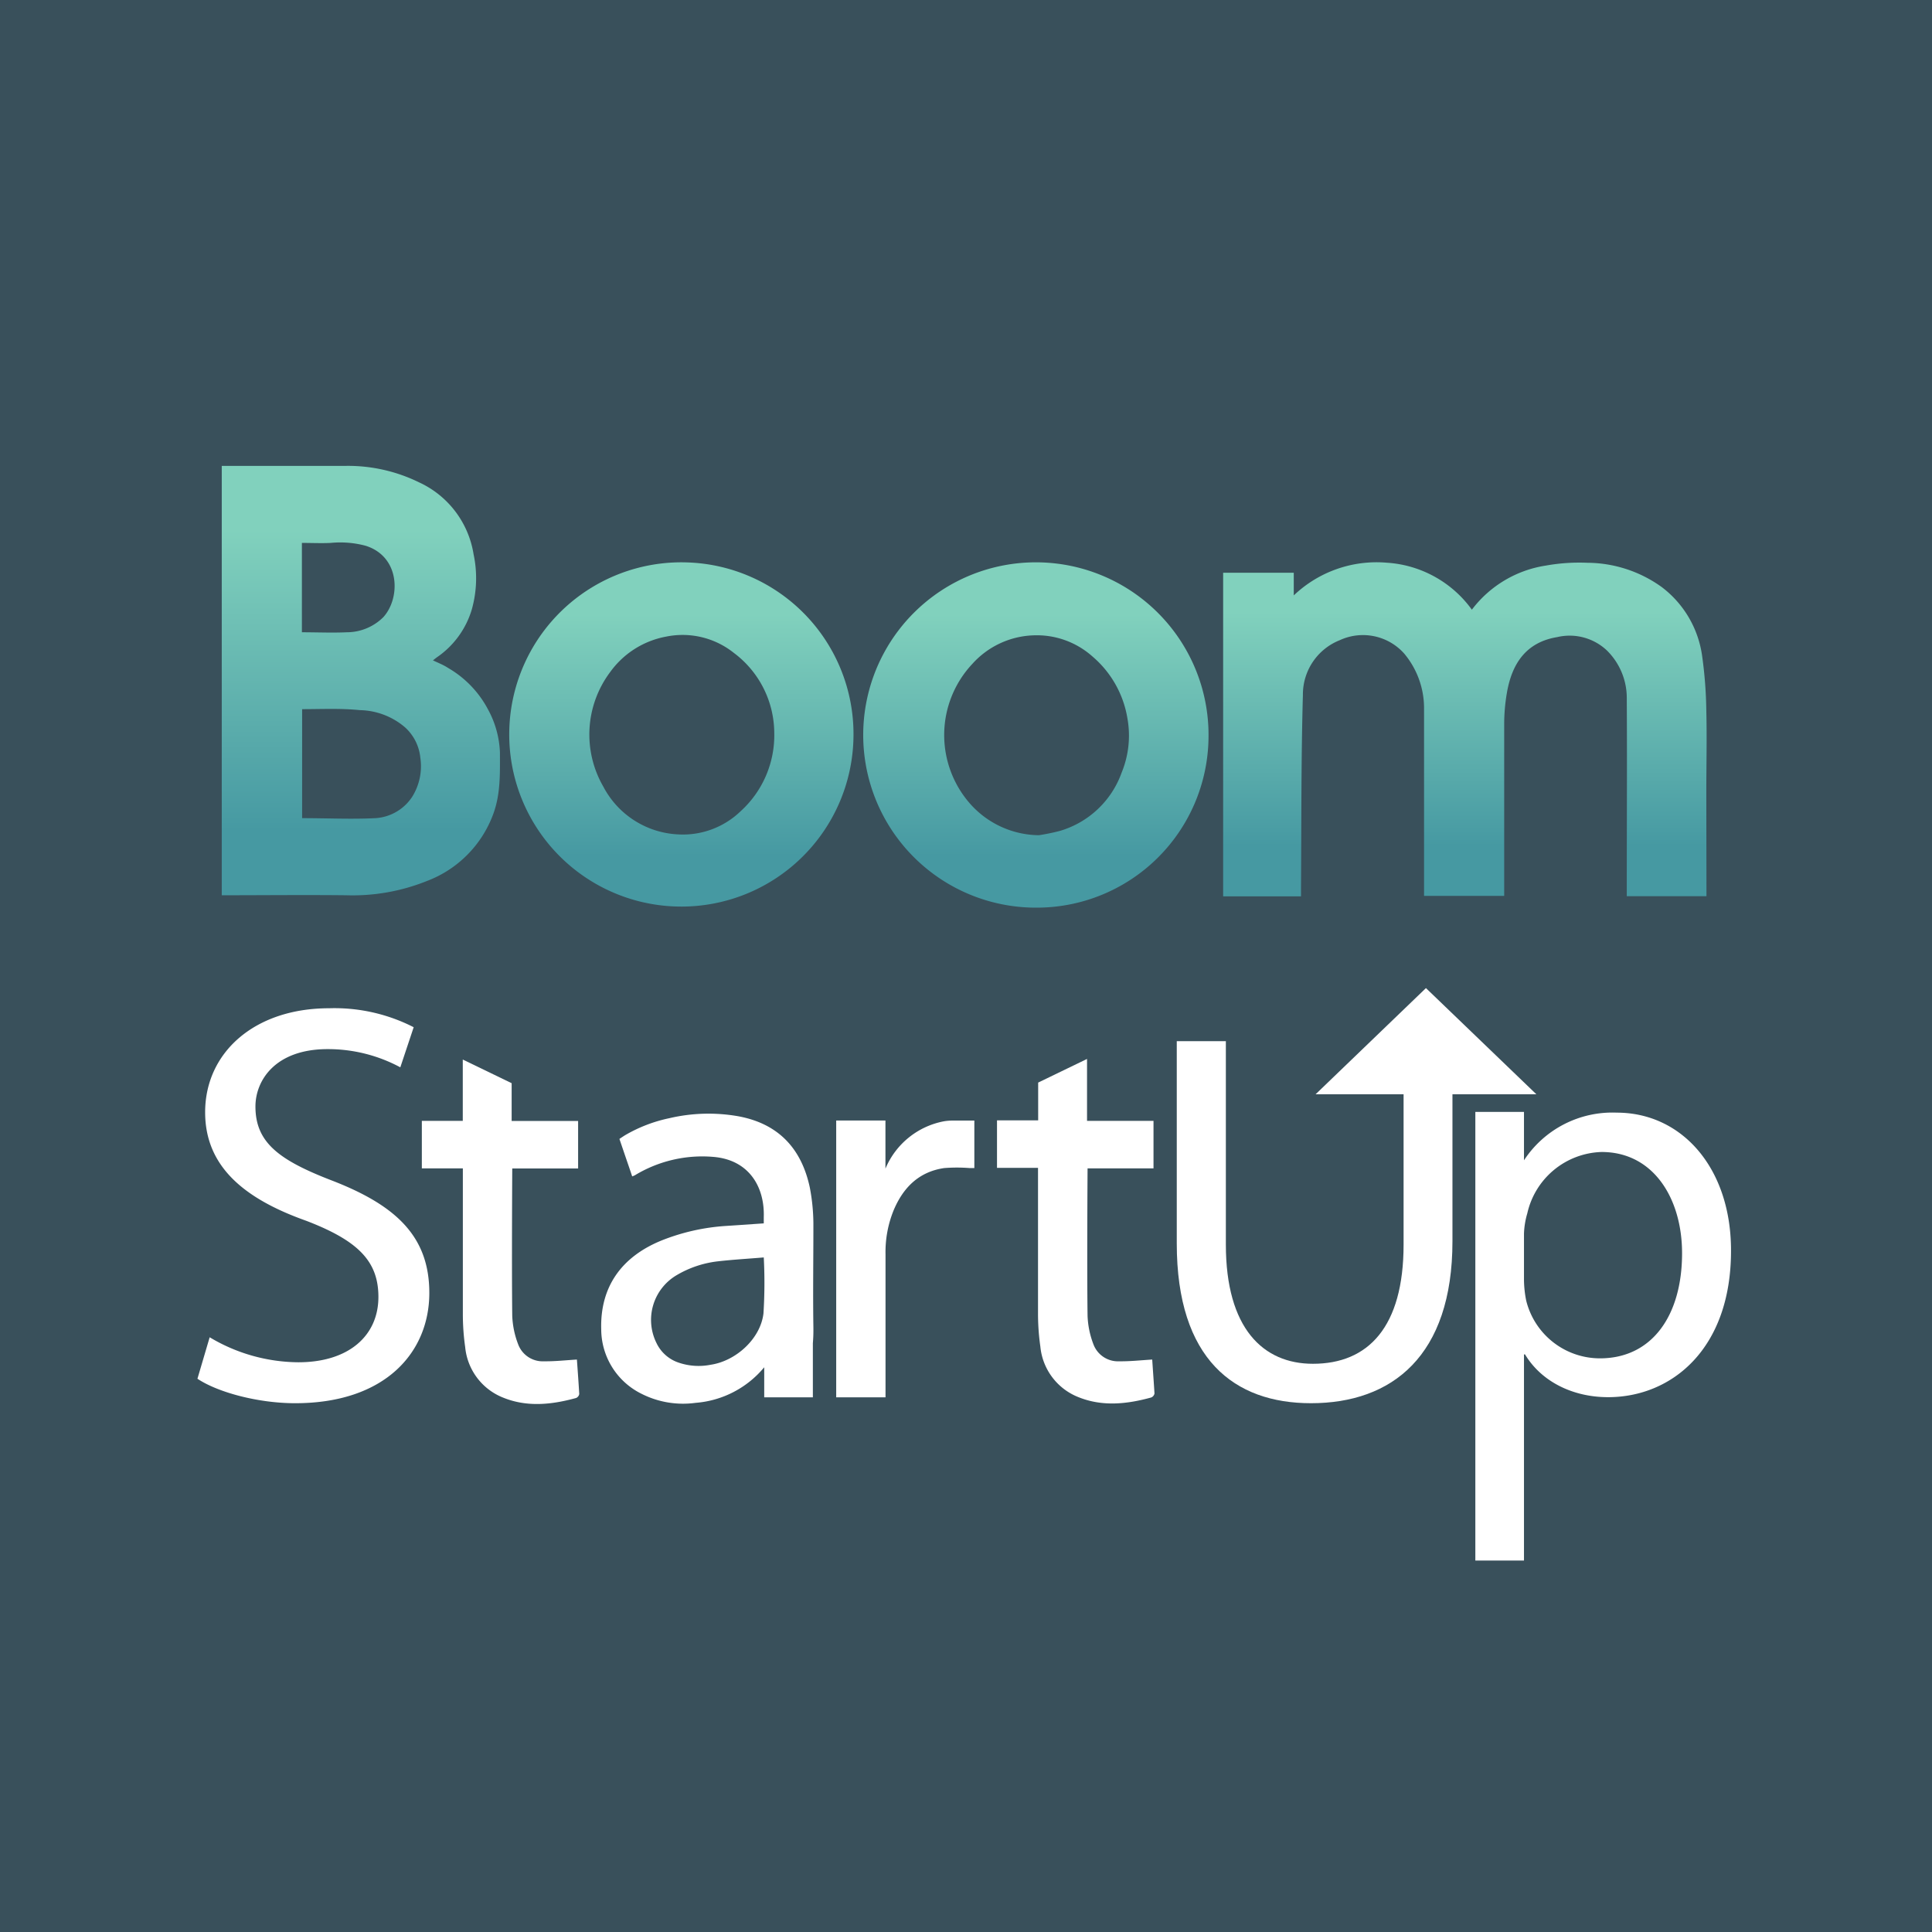
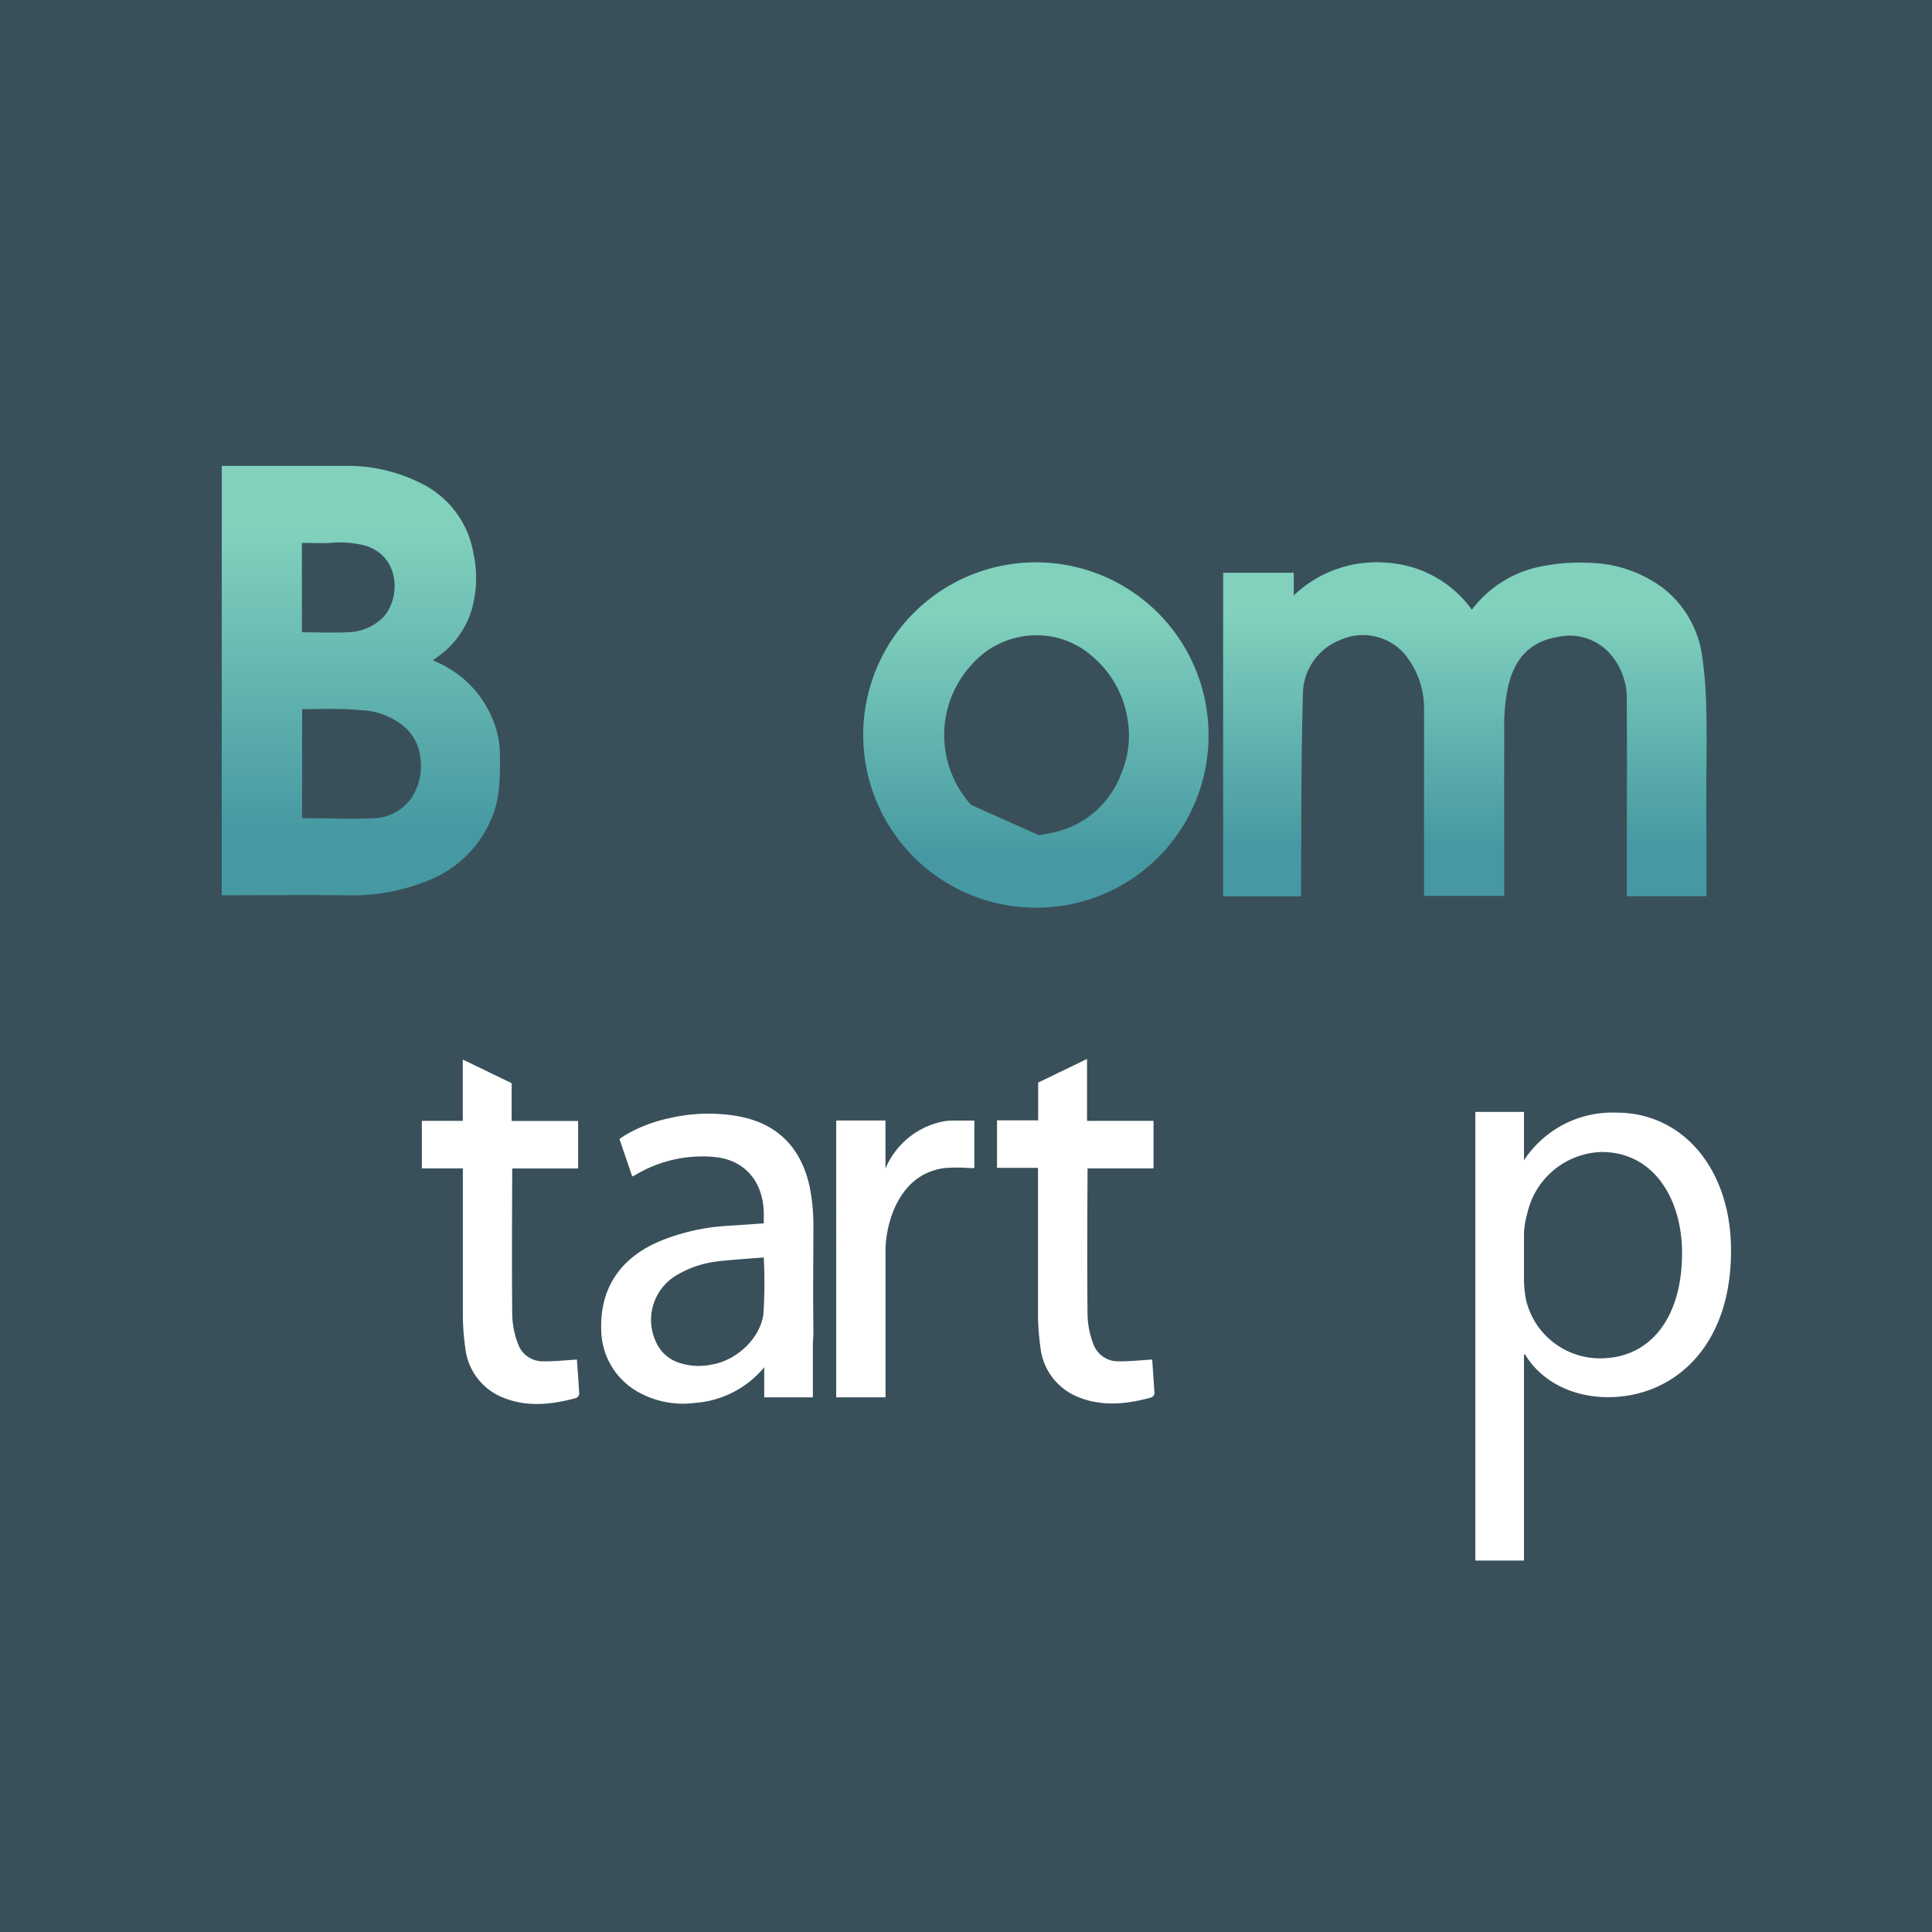
<svg xmlns="http://www.w3.org/2000/svg" xmlns:xlink="http://www.w3.org/1999/xlink" viewBox="0 0 255.79 255.79">
  <defs>
    <style>.cls-1{fill:#39505b;}.cls-2{fill:url(#New_Gradient_Swatch_2);}.cls-3{fill:url(#New_Gradient_Swatch_2-2);}.cls-4{fill:url(#New_Gradient_Swatch_2-3);}.cls-5{fill:url(#New_Gradient_Swatch_2-4);}.cls-6{fill:#fff;}</style>
    <linearGradient id="New_Gradient_Swatch_2" x1="47.78" y1="118.52" x2="47.78" y2="61.68" gradientUnits="userSpaceOnUse">
      <stop offset="0.15" stop-color="#4699a2" />
      <stop offset="0.85" stop-color="#81d1bd" />
    </linearGradient>
    <linearGradient id="New_Gradient_Swatch_2-2" x1="193.95" y1="118.65" x2="193.95" y2="74.43" xlink:href="#New_Gradient_Swatch_2" />
    <linearGradient id="New_Gradient_Swatch_2-3" x1="137.17" y1="120.17" x2="137.17" y2="74.46" xlink:href="#New_Gradient_Swatch_2" />
    <linearGradient id="New_Gradient_Swatch_2-4" x1="90.23" y1="120.2" x2="90.23" y2="74.46" xlink:href="#New_Gradient_Swatch_2" />
  </defs>
  <g id="Layer_2" data-name="Layer 2">
    <g id="Layer_1-2" data-name="Layer 1">
      <rect class="cls-1" width="255.79" height="255.79" />
      <path class="cls-2" d="M29.36,61.68H45.83a21.38,21.38,0,0,1,9.65,2.18,12.66,12.66,0,0,1,7.22,9.52,15.23,15.23,0,0,1-.23,7.29A11.7,11.7,0,0,1,57.88,87c-.17.12-.33.25-.56.43.72.34,1.41.61,2,1A13.76,13.76,0,0,1,64.65,94a12.85,12.85,0,0,1,1.54,5.63c0,2.74.1,5.46-.88,8.13a15,15,0,0,1-8.81,8.89,26.4,26.4,0,0,1-10.67,1.88c-5.49-.06-11,0-16.47,0ZM40,93.89v14.43c3.29,0,6.52.16,9.73,0a6.28,6.28,0,0,0,4.85-2.84,7.62,7.62,0,0,0,1.07-5.16,6.25,6.25,0,0,0-2-4,9.47,9.47,0,0,0-6-2.3C45.1,93.76,42.57,93.89,40,93.89Zm-.07-10.18c2.08,0,4,.09,6,0a6.86,6.86,0,0,0,4.82-2c2.3-2.52,2.26-8-2.33-9.45a13,13,0,0,0-4.64-.38c-1.25.06-2.5,0-3.81,0V83.71Z" />
      <path class="cls-3" d="M225.93,118.65H215.38v-1.11c0-8.33.05-16.65,0-25a8.84,8.84,0,0,0-2.61-6.4,7.18,7.18,0,0,0-6.6-1.79c-4.13.68-6,3.52-6.66,7.37a24.26,24.26,0,0,0-.36,4.08c0,7.25,0,14.5,0,21.75v1.06H188.54v-1.11c0-7.92,0-15.85,0-23.78a11.25,11.25,0,0,0-2.63-7.19,7.31,7.31,0,0,0-8.53-1.77A7.72,7.72,0,0,0,172.5,92c-.24,8.47-.19,16.94-.25,25.41v1.26H161.94V75.83h9.35v3a15.89,15.89,0,0,1,12.31-4.33,15.06,15.06,0,0,1,11.27,6.22,15.15,15.15,0,0,1,9.8-5.84,25.05,25.05,0,0,1,5.47-.37A17,17,0,0,1,220,77.72a13.8,13.8,0,0,1,5.35,9.08,57.13,57.13,0,0,1,.56,7.28c.09,3.64,0,7.28,0,10.92Z" />
-       <path class="cls-4" d="M137.22,120.17A22.86,22.86,0,1,1,160,97.86,22.75,22.75,0,0,1,137.22,120.17Zm.33-9.59a28.08,28.08,0,0,0,2.77-.57,12.39,12.39,0,0,0,8.19-7.74,12.88,12.88,0,0,0,.76-7.14,13.65,13.65,0,0,0-4.65-8.23,11.07,11.07,0,0,0-7.87-2.78,11.39,11.39,0,0,0-8,3.76,13.77,13.77,0,0,0-.17,18.69A12.34,12.34,0,0,0,137.55,110.58Z" />
-       <path class="cls-5" d="M113,97.34a22.79,22.79,0,1,1-21.8-22.87A22.74,22.74,0,0,1,113,97.34ZM102.51,97a13.3,13.3,0,0,0-5.34-10.55,10.88,10.88,0,0,0-9-2.16A11.75,11.75,0,0,0,80.77,89a13.78,13.78,0,0,0-.89,15.15,11.81,11.81,0,0,0,9.88,6.32,11,11,0,0,0,8.3-3.07A13.58,13.58,0,0,0,102.51,97Z" />
+       <path class="cls-4" d="M137.22,120.17A22.86,22.86,0,1,1,160,97.86,22.75,22.75,0,0,1,137.22,120.17Zm.33-9.59a28.08,28.08,0,0,0,2.77-.57,12.39,12.39,0,0,0,8.19-7.74,12.88,12.88,0,0,0,.76-7.14,13.65,13.65,0,0,0-4.65-8.23,11.07,11.07,0,0,0-7.87-2.78,11.39,11.39,0,0,0-8,3.76,13.77,13.77,0,0,0-.17,18.69Z" />
      <path class="cls-6" d="M214.05,147.31a14,14,0,0,0-12.28,6.31v-6.41h-6.44v59.4h6.44V179.32h.14c2.15,3.58,6.29,5.66,11,5.66,8.43,0,16.27-6.4,16.27-19.36C229.21,154.68,222.7,147.31,214.05,147.31Zm-2.22,32.53a10.06,10.06,0,0,1-9.77-7.66,14.77,14.77,0,0,1-.29-2.68v-6.18a10.73,10.73,0,0,1,.44-2.68,10.4,10.4,0,0,1,9.84-8.12c6.88,0,10.65,6.18,10.65,13.4C222.7,174.19,218.71,179.84,211.83,179.84Z" />
      <path class="cls-6" d="M126.23,148.36h0a7.2,7.2,0,0,0-1.23.09,10.51,10.51,0,0,0-7.77,6.27v-6.37h-6.52V185h6.53V184c0-6,0-12,0-17.95a14.65,14.65,0,0,1,1.09-5.85c1.27-3,3.35-5.06,6.66-5.55a21.46,21.46,0,0,1,3.41,0H129v-6.29Z" />
      <path class="cls-6" d="M107.69,175.76c-.07-4.45,0-8.9,0-13.34,0-.17,0-.33,0-.5h0a26.24,26.24,0,0,0-.47-4.68c-1.1-5.18-4.16-8.47-9.47-9.45a22.73,22.73,0,0,0-9.11.25,19.53,19.53,0,0,0-5.85,2.24c-.22.13-.78.51-.78.51l.64,1.88c.34,1,.69,2,1.05,3.08a3,3,0,0,0,.36-.15,17.2,17.2,0,0,1,10.41-2.43c4.72.4,6.79,4,6.65,8,0,.27,0,.54,0,.8l-5,.34a27.75,27.75,0,0,0-8.52,1.92c-5.37,2.18-8.16,6.21-8,11.77a9.55,9.55,0,0,0,5.35,8.54,12.18,12.18,0,0,0,7.16,1.19,13.09,13.09,0,0,0,9.07-4.71l0-.1V185h6.44v-7.16C107.68,177.14,107.7,176.45,107.69,175.76Zm-6.61-1.86c-.4,3.36-3.66,6.3-7,6.79a8.19,8.19,0,0,1-4.28-.3,5,5,0,0,1-2.88-2.57,6.87,6.87,0,0,1,2.68-9A13.8,13.8,0,0,1,95,167c2-.23,4.1-.35,6.12-.52A64.5,64.5,0,0,1,101.08,173.9Z" />
-       <path class="cls-6" d="M27.76,177.05a23.13,23.13,0,0,0,11.74,3.31c6.69,0,10.6-3.53,10.6-8.65,0-4.74-2.7-7.45-9.55-10.08-8.28-2.94-13.39-7.23-13.39-14.37,0-7.91,6.54-13.77,16.4-13.77A23,23,0,0,1,54.77,136L53,141.31a20.2,20.2,0,0,0-9.63-2.41c-6.92,0-9.55,4.14-9.55,7.6,0,4.74,3.08,7.08,10.08,9.78,8.58,3.31,12.94,7.45,12.94,14.9,0,7.83-5.79,14.6-17.76,14.6-4.89,0-10.23-1.43-12.94-3.24Z" />
-       <path class="cls-6" d="M203.41,144.88l-14.62-14.06-14.61,14.06h11.65v19.89c0,10.95-4.7,15.79-12,15.79-6.61,0-11.53-4.7-11.53-15.79V137.85H155.8v26.78c0,15.35,7.63,21.15,17.77,21.15,10.72,0,18.73-6.24,18.73-21.45V144.88Z" />
      <path class="cls-6" d="M152.55,180c-1.51.09-2.93.25-4.34.23a3.47,3.47,0,0,1-3.44-2.24,11.69,11.69,0,0,1-.78-3.76c-.09-6.43,0-19.21,0-19.54h8.73v-6.29h-8.8V140.2l-6.47,3.13v5h0v0H132v6.29h5.43c0,.4,0,13,0,19.25a31.07,31.07,0,0,0,.31,4.42,8,8,0,0,0,5,6.67c3.19,1.3,6.45.95,9.68.06a.72.72,0,0,0,.43-.52C152.76,183,152.64,181.4,152.55,180Z" />
      <path class="cls-6" d="M76.38,180c-1.5.09-2.92.25-4.34.23A3.46,3.46,0,0,1,68.61,178a11.7,11.7,0,0,1-.79-3.76c-.08-6.43,0-19.21,0-19.54h8.72v-6.29H67.74v-5l-6.47-3.13v8.12h0v0H55.85v6.29h5.43c0,.4,0,13,0,19.25a31.07,31.07,0,0,0,.31,4.42,8,8,0,0,0,5,6.67c3.18,1.3,6.45.95,9.68.06a.71.71,0,0,0,.42-.52C76.6,183,76.48,181.4,76.38,180Z" />
    </g>
  </g>
</svg>